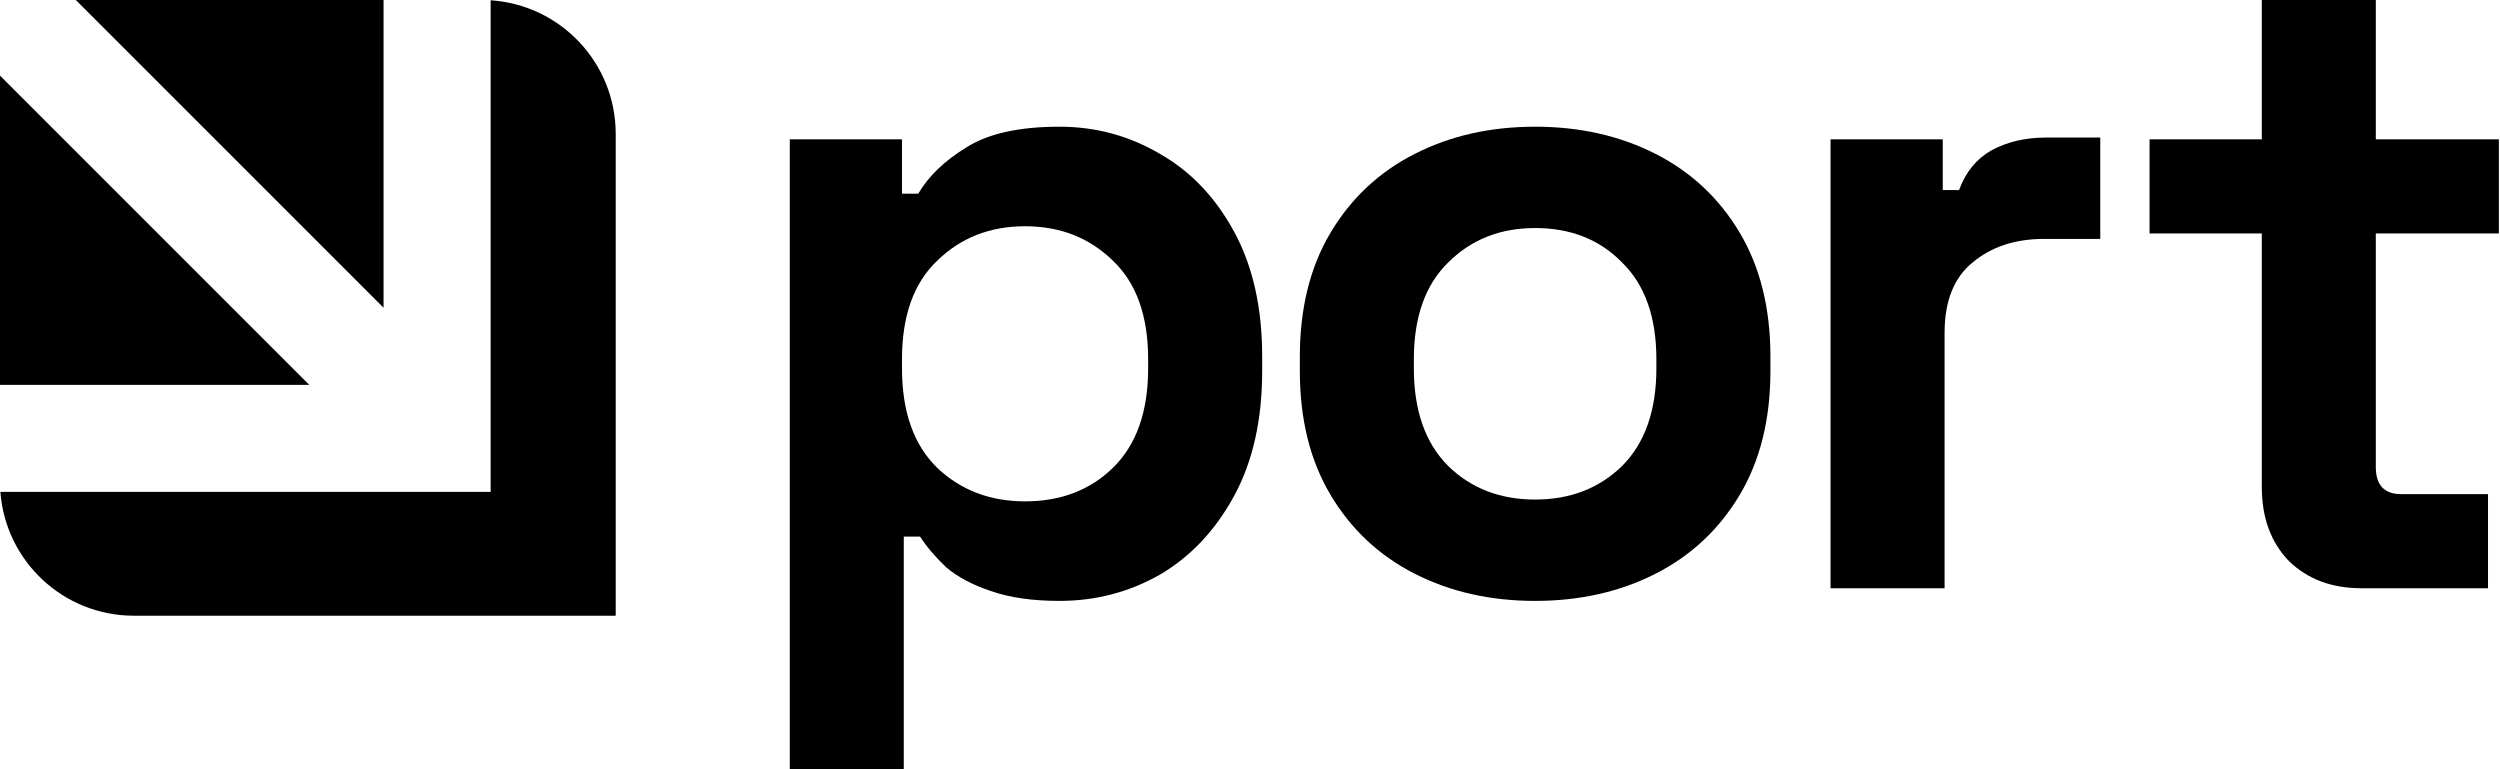
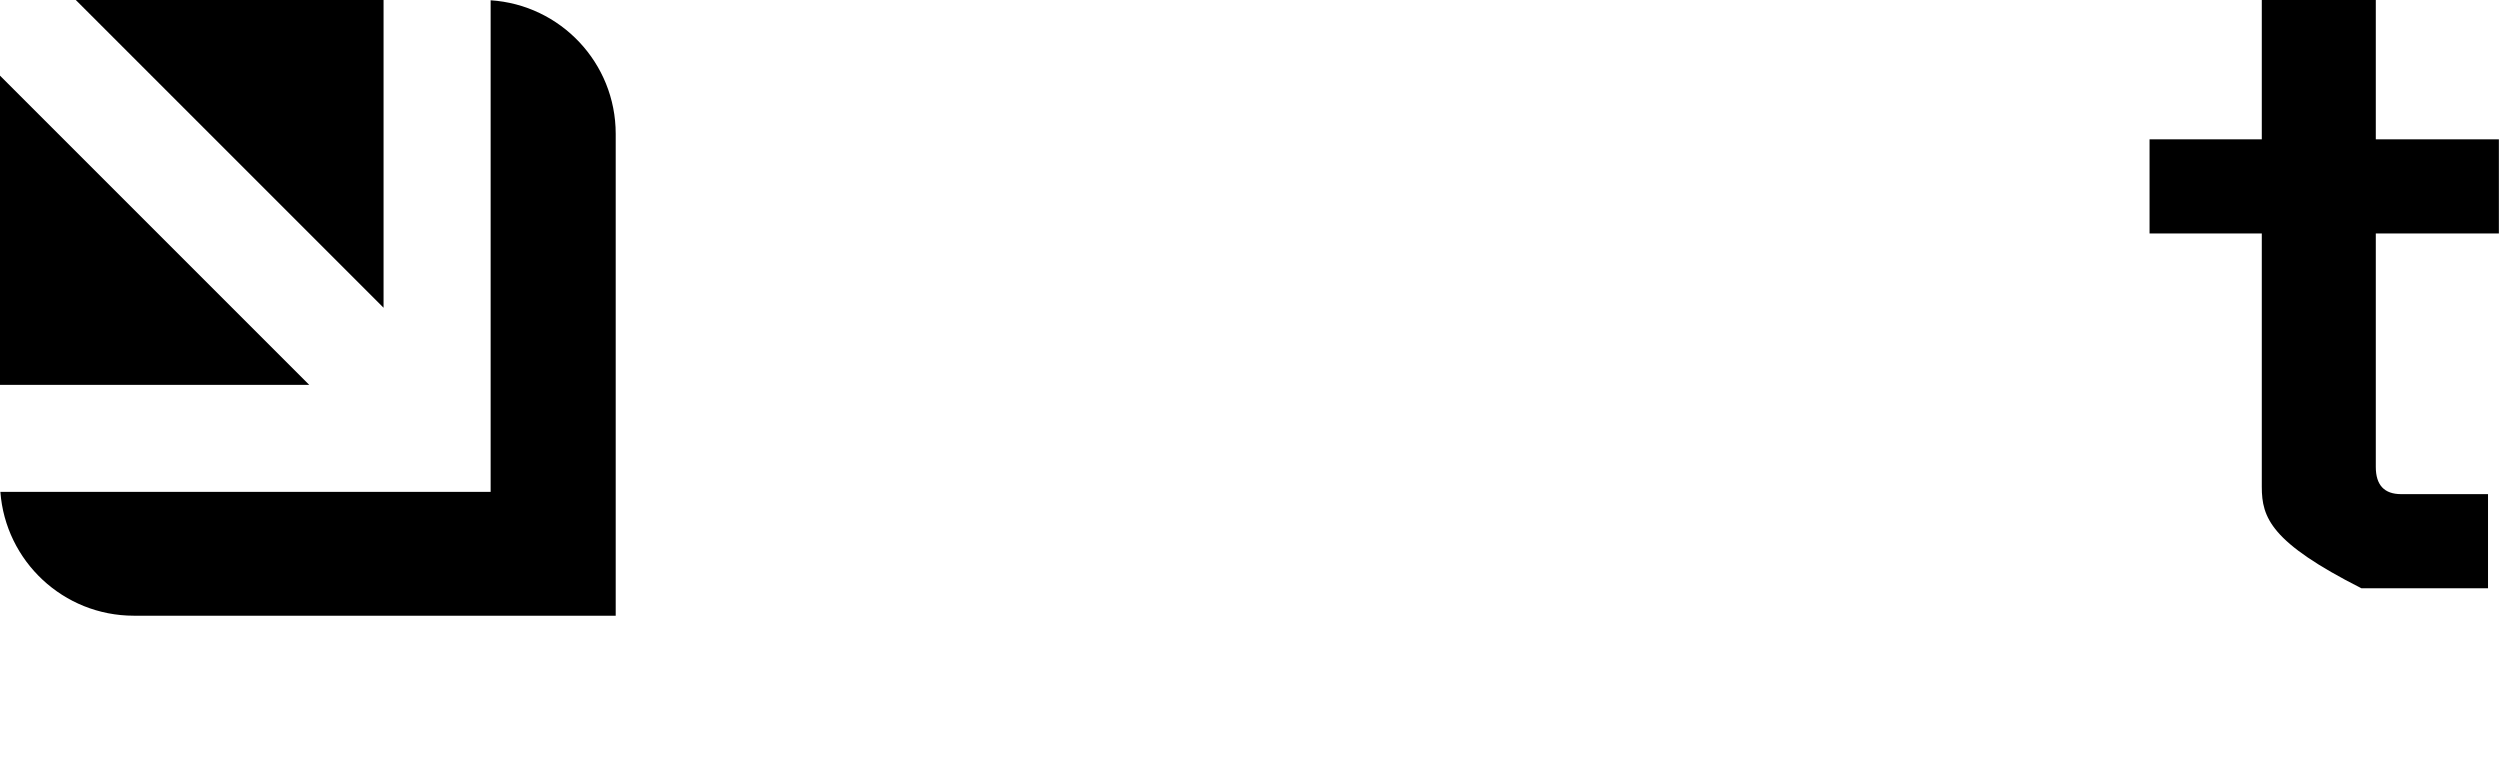
<svg xmlns="http://www.w3.org/2000/svg" width="78" height="24" viewBox="0 0 78 24" fill="none">
-   <path d="M73.674 18.353C72.751 18.353 71.998 18.071 71.415 17.506C70.85 16.922 70.568 16.151 70.568 15.191V7.285H67.066V4.348H70.568V0H74.125V4.348H77.965V7.285H74.125V14.57C74.125 15.134 74.389 15.417 74.916 15.417H77.626V18.353H73.674Z" fill="black" />
-   <path d="M57.113 18.353V4.348H60.614V5.93H61.123C61.33 5.365 61.669 4.951 62.139 4.687C62.629 4.424 63.193 4.292 63.833 4.292H65.528V7.454H63.777C62.873 7.454 62.13 7.699 61.546 8.189C60.963 8.659 60.671 9.393 60.671 10.391V18.353H57.113Z" fill="black" />
-   <path d="M47.896 18.748C46.503 18.748 45.251 18.466 44.141 17.901C43.03 17.336 42.155 16.517 41.515 15.444C40.875 14.372 40.555 13.082 40.555 11.576V11.124C40.555 9.619 40.875 8.329 41.515 7.256C42.155 6.183 43.03 5.364 44.141 4.8C45.251 4.235 46.503 3.953 47.896 3.953C49.289 3.953 50.541 4.235 51.651 4.8C52.762 5.364 53.637 6.183 54.277 7.256C54.917 8.329 55.237 9.619 55.237 11.124V11.576C55.237 13.082 54.917 14.372 54.277 15.444C53.637 16.517 52.762 17.336 51.651 17.901C50.541 18.466 49.289 18.748 47.896 18.748ZM47.896 15.586C48.988 15.586 49.891 15.238 50.607 14.541C51.322 13.826 51.679 12.809 51.679 11.492V11.209C51.679 9.892 51.322 8.884 50.607 8.188C49.91 7.473 49.007 7.115 47.896 7.115C46.804 7.115 45.901 7.473 45.185 8.188C44.47 8.884 44.112 9.892 44.112 11.209V11.492C44.112 12.809 44.47 13.826 45.185 14.541C45.901 15.238 46.804 15.586 47.896 15.586Z" fill="black" />
-   <path d="M24.641 24V4.348H28.142V6.042H28.65C28.97 5.496 29.469 5.016 30.147 4.602C30.824 4.169 31.794 3.953 33.055 3.953C34.184 3.953 35.229 4.235 36.189 4.8C37.149 5.346 37.921 6.155 38.504 7.228C39.088 8.301 39.38 9.6 39.38 11.124V11.576C39.38 13.101 39.088 14.4 38.504 15.473C37.921 16.546 37.149 17.365 36.189 17.929C35.229 18.475 34.184 18.748 33.055 18.748C32.208 18.748 31.492 18.645 30.909 18.438C30.344 18.249 29.883 18.005 29.525 17.703C29.187 17.383 28.914 17.063 28.707 16.743H28.198V24H24.641ZM31.982 15.642C33.093 15.642 34.005 15.294 34.721 14.598C35.455 13.882 35.822 12.847 35.822 11.492V11.209C35.822 9.854 35.455 8.828 34.721 8.132C33.987 7.416 33.074 7.059 31.982 7.059C30.89 7.059 29.977 7.416 29.243 8.132C28.509 8.828 28.142 9.854 28.142 11.209V11.492C28.142 12.847 28.509 13.882 29.243 14.598C29.977 15.294 30.89 15.642 31.982 15.642Z" fill="black" />
+   <path d="M73.674 18.353C70.85 16.922 70.568 16.151 70.568 15.191V7.285H67.066V4.348H70.568V0H74.125V4.348H77.965V7.285H74.125V14.57C74.125 15.134 74.389 15.417 74.916 15.417H77.626V18.353H73.674Z" fill="black" />
  <path fill-rule="evenodd" clip-rule="evenodd" d="M0 12.007L9.647 12.007L0 2.36V12.007ZM0.012 15.347C0.172 17.507 1.975 19.21 4.176 19.21H19.21V4.176C19.21 1.962 17.487 0.15 15.308 0.009L15.308 12.007L15.308 15.347L0.012 15.347ZM11.967 0L11.967 9.602L2.365 0H11.967Z" fill="black" />
</svg>